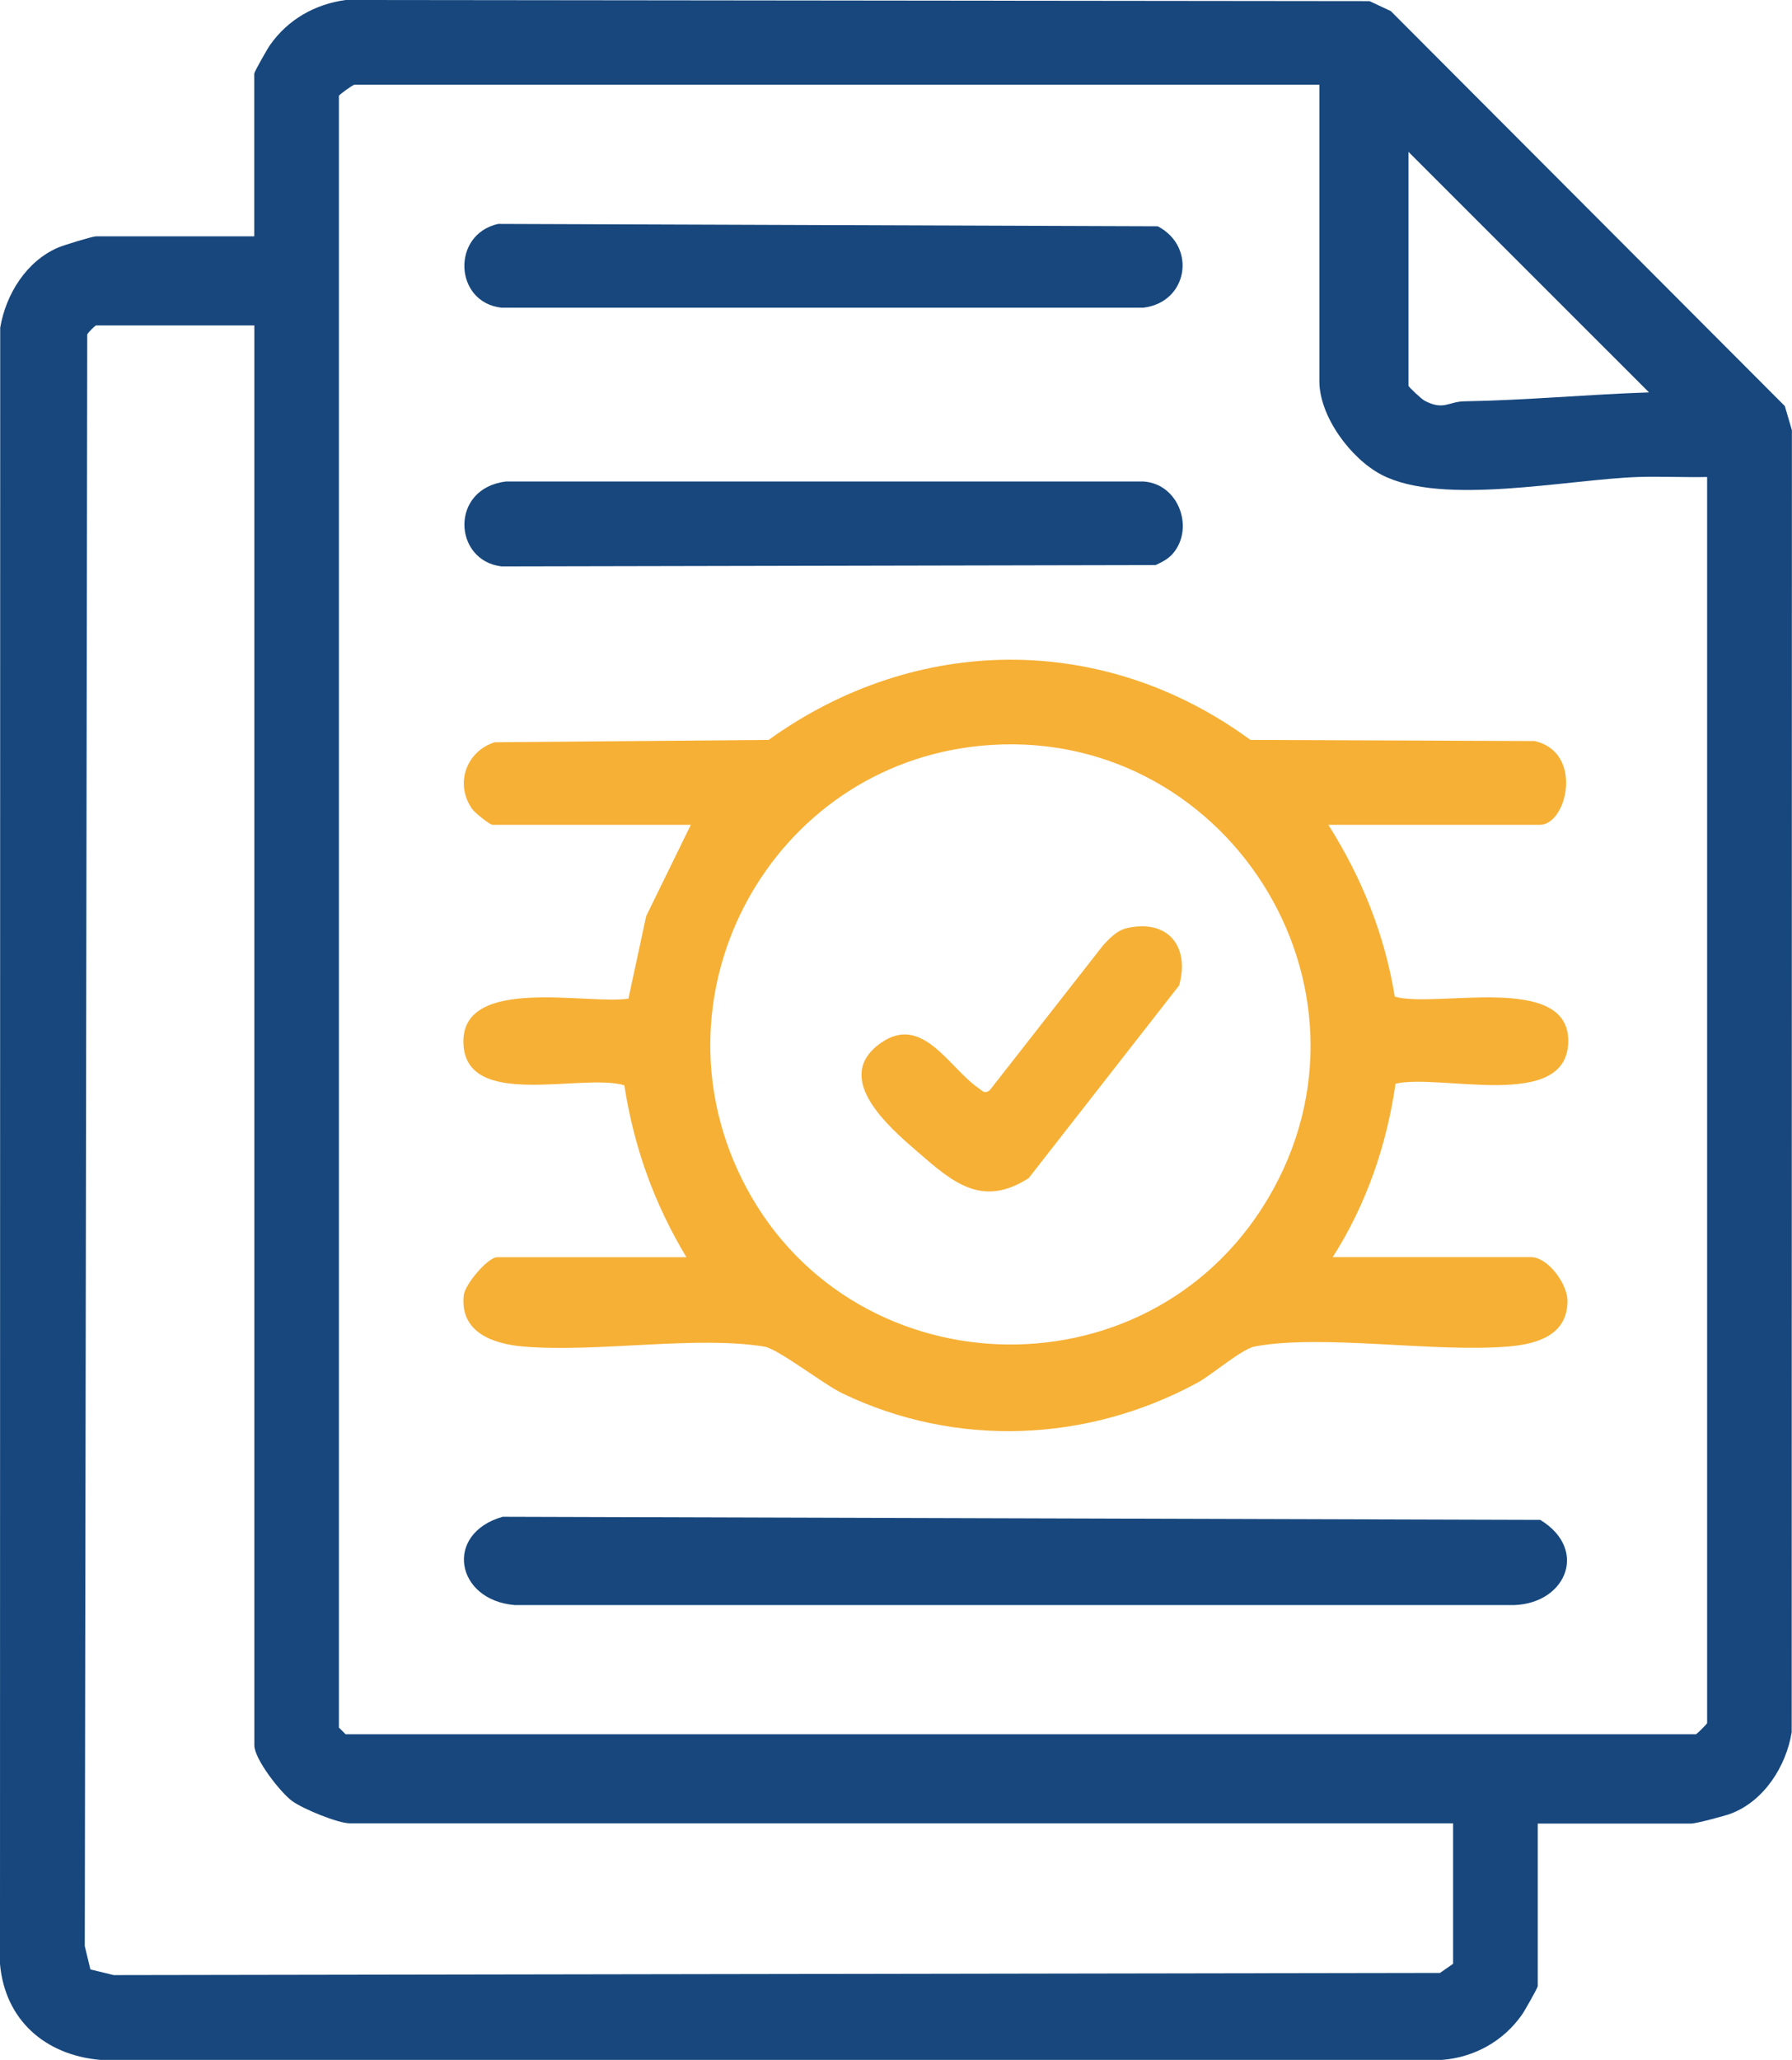
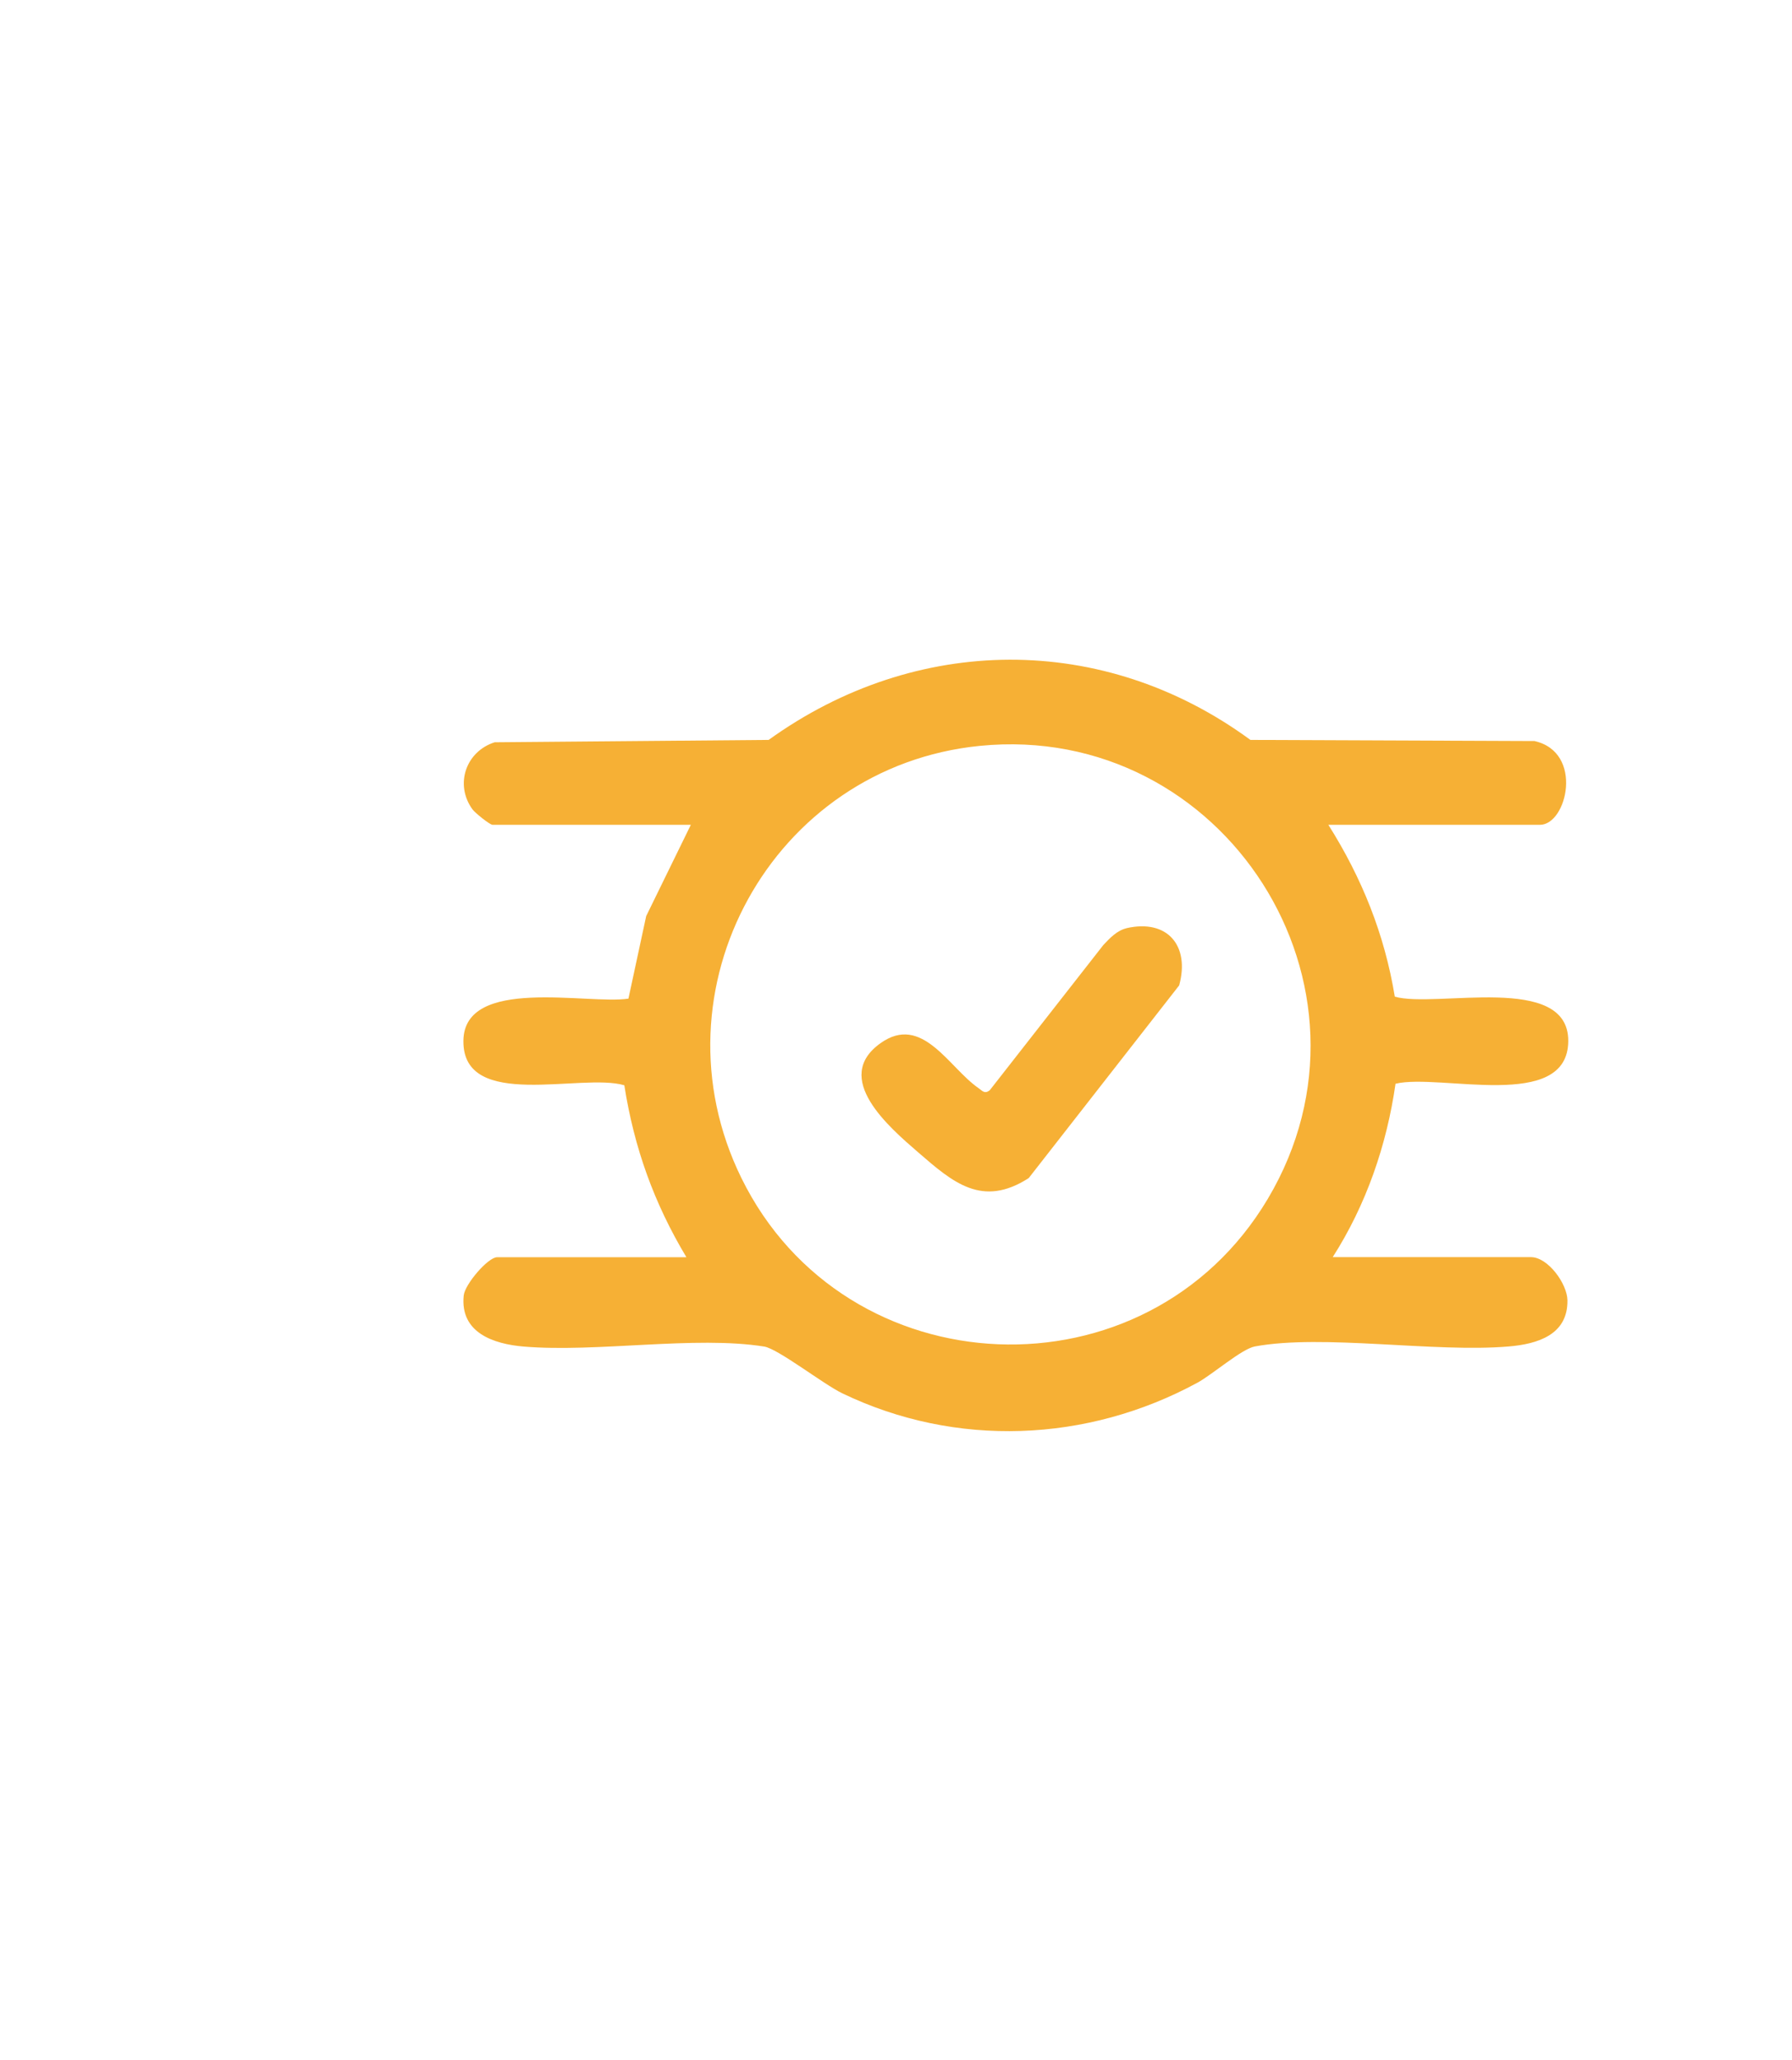
<svg xmlns="http://www.w3.org/2000/svg" id="Layer_2" viewBox="0 0 174.6 200.63">
  <defs>
    <style>.cls-1{fill:#17477d;}.cls-2{fill:#f6b035;}</style>
  </defs>
  <g id="Layer_1-2">
-     <path class="cls-1" d="M149.83,177.6v15.85c0,.16-1.29,2.44-1.55,2.8-1.8,2.56-4.62,4.14-7.77,4.39H9.77c-5.36-.47-9.28-3.87-9.77-9.34L.02,31.92c.55-3.26,2.55-6.48,5.65-7.81.54-.23,3.33-1.09,3.69-1.09h15.41V7.17c0-.16,1.29-2.44,1.55-2.8,1.74-2.47,4.36-3.96,7.35-4.37l99.77.11,2.07.97,38.39,38.47.69,2.35-.02,126.82c-.54,3.33-2.71,6.73-5.95,7.94-.61.23-3.39.96-3.82.96h-14.98ZM128.55,8.25H34.54c-.16,0-1.52.99-1.52,1.09v158.93l.65.65h131.57c.08,0,1.09-1.01,1.09-1.09V46.46c-2.23.05-4.49-.07-6.73,0-6.93.24-19.07,2.85-24.98-.21-3-1.56-6.07-5.68-6.07-9.13V8.25ZM137.23,14.77v22.8c0,.11,1.27,1.3,1.57,1.46,1.87.98,2.31.09,3.86.06,6.03-.1,12-.67,18.01-.87l-23.45-23.44ZM24.77,31.7h-15.41c-.08,0-.77.67-.86.88l-.24,156.98.55,2.27,2.27.55,129.22-.21,1.28-.89v-13.68H34.11c-1.18,0-4.58-1.4-5.64-2.17-1.15-.84-3.69-4.1-3.69-5.43V31.7Z" />
    <path class="cls-2" d="M129.42,80.33c3.27,5.18,5.48,10.66,6.48,16.75,4.02,1.14,16.92-2.36,16.9,4.31-.02,6.95-12.52,3.13-16.83,4.17-.86,6-2.86,11.79-6.12,16.89h19.32c1.64,0,3.52,2.57,3.55,4.2.05,3.38-2.93,4.26-5.71,4.5-7.29.62-18.12-1.23-24.75,0-1.28.24-4.14,2.74-5.59,3.53-10.74,5.83-23.55,6.36-34.61,1.03-1.83-.88-6.26-4.34-7.6-4.55-6.73-1.08-16.29.6-23.44,0-2.94-.25-6.21-1.35-5.84-4.97.11-1.1,2.37-3.73,3.25-3.73h18.45c-3.15-5.25-5.1-10.67-6.05-16.75-4.16-1.24-15.74,2.53-15.68-4.32.05-6.35,12.16-3.51,16.08-4.12l1.73-8.04,4.35-8.89h-19.32c-.26,0-1.71-1.16-1.96-1.51-1.76-2.44-.62-5.65,2.17-6.53l26.69-.23c14.35-10.33,32.63-10.5,46.94,0l27.68.11c4.83,1.09,3.17,8.16.53,8.16h-20.63ZM95.46,72.65c-20.24,2.02-32.21,23.77-23.23,42.08,10.13,20.65,39.48,21.88,51.29,2.05,12.31-20.68-4.27-46.5-28.06-44.13Z" />
-     <path class="cls-1" d="M48.97,147.74l101.1.3c4.88,2.98,2.37,8.48-3.06,8.3H50.17c-5.79-.47-6.94-6.96-1.2-8.6Z" />
-     <path class="cls-1" d="M114.07,54.13c-.4.4-.97.67-1.47.91l-63.73.13c-4.72-.55-5.08-7.61.43-8.27h62.11c3.55.22,5.08,4.83,2.66,7.24Z" />
-     <path class="cls-1" d="M48.53,21.81l64.27.23c3.83,2,2.94,7.42-1.4,7.93h-62.55c-4.61-.53-4.89-7.13-.32-8.16Z" />
    <path class="cls-2" d="M109.75,90.41c4.01-.92,6.2,1.72,5.14,5.57l-14.66,18.77c-4.54,2.92-7.4.41-10.76-2.5-2.83-2.45-8.45-7.24-3.68-10.64,4.06-2.9,6.66,2.38,9.54,4.37.38.26.59.61,1.1.22l11.07-14.15c.63-.67,1.33-1.42,2.27-1.64Z" />
  </g>
</svg>